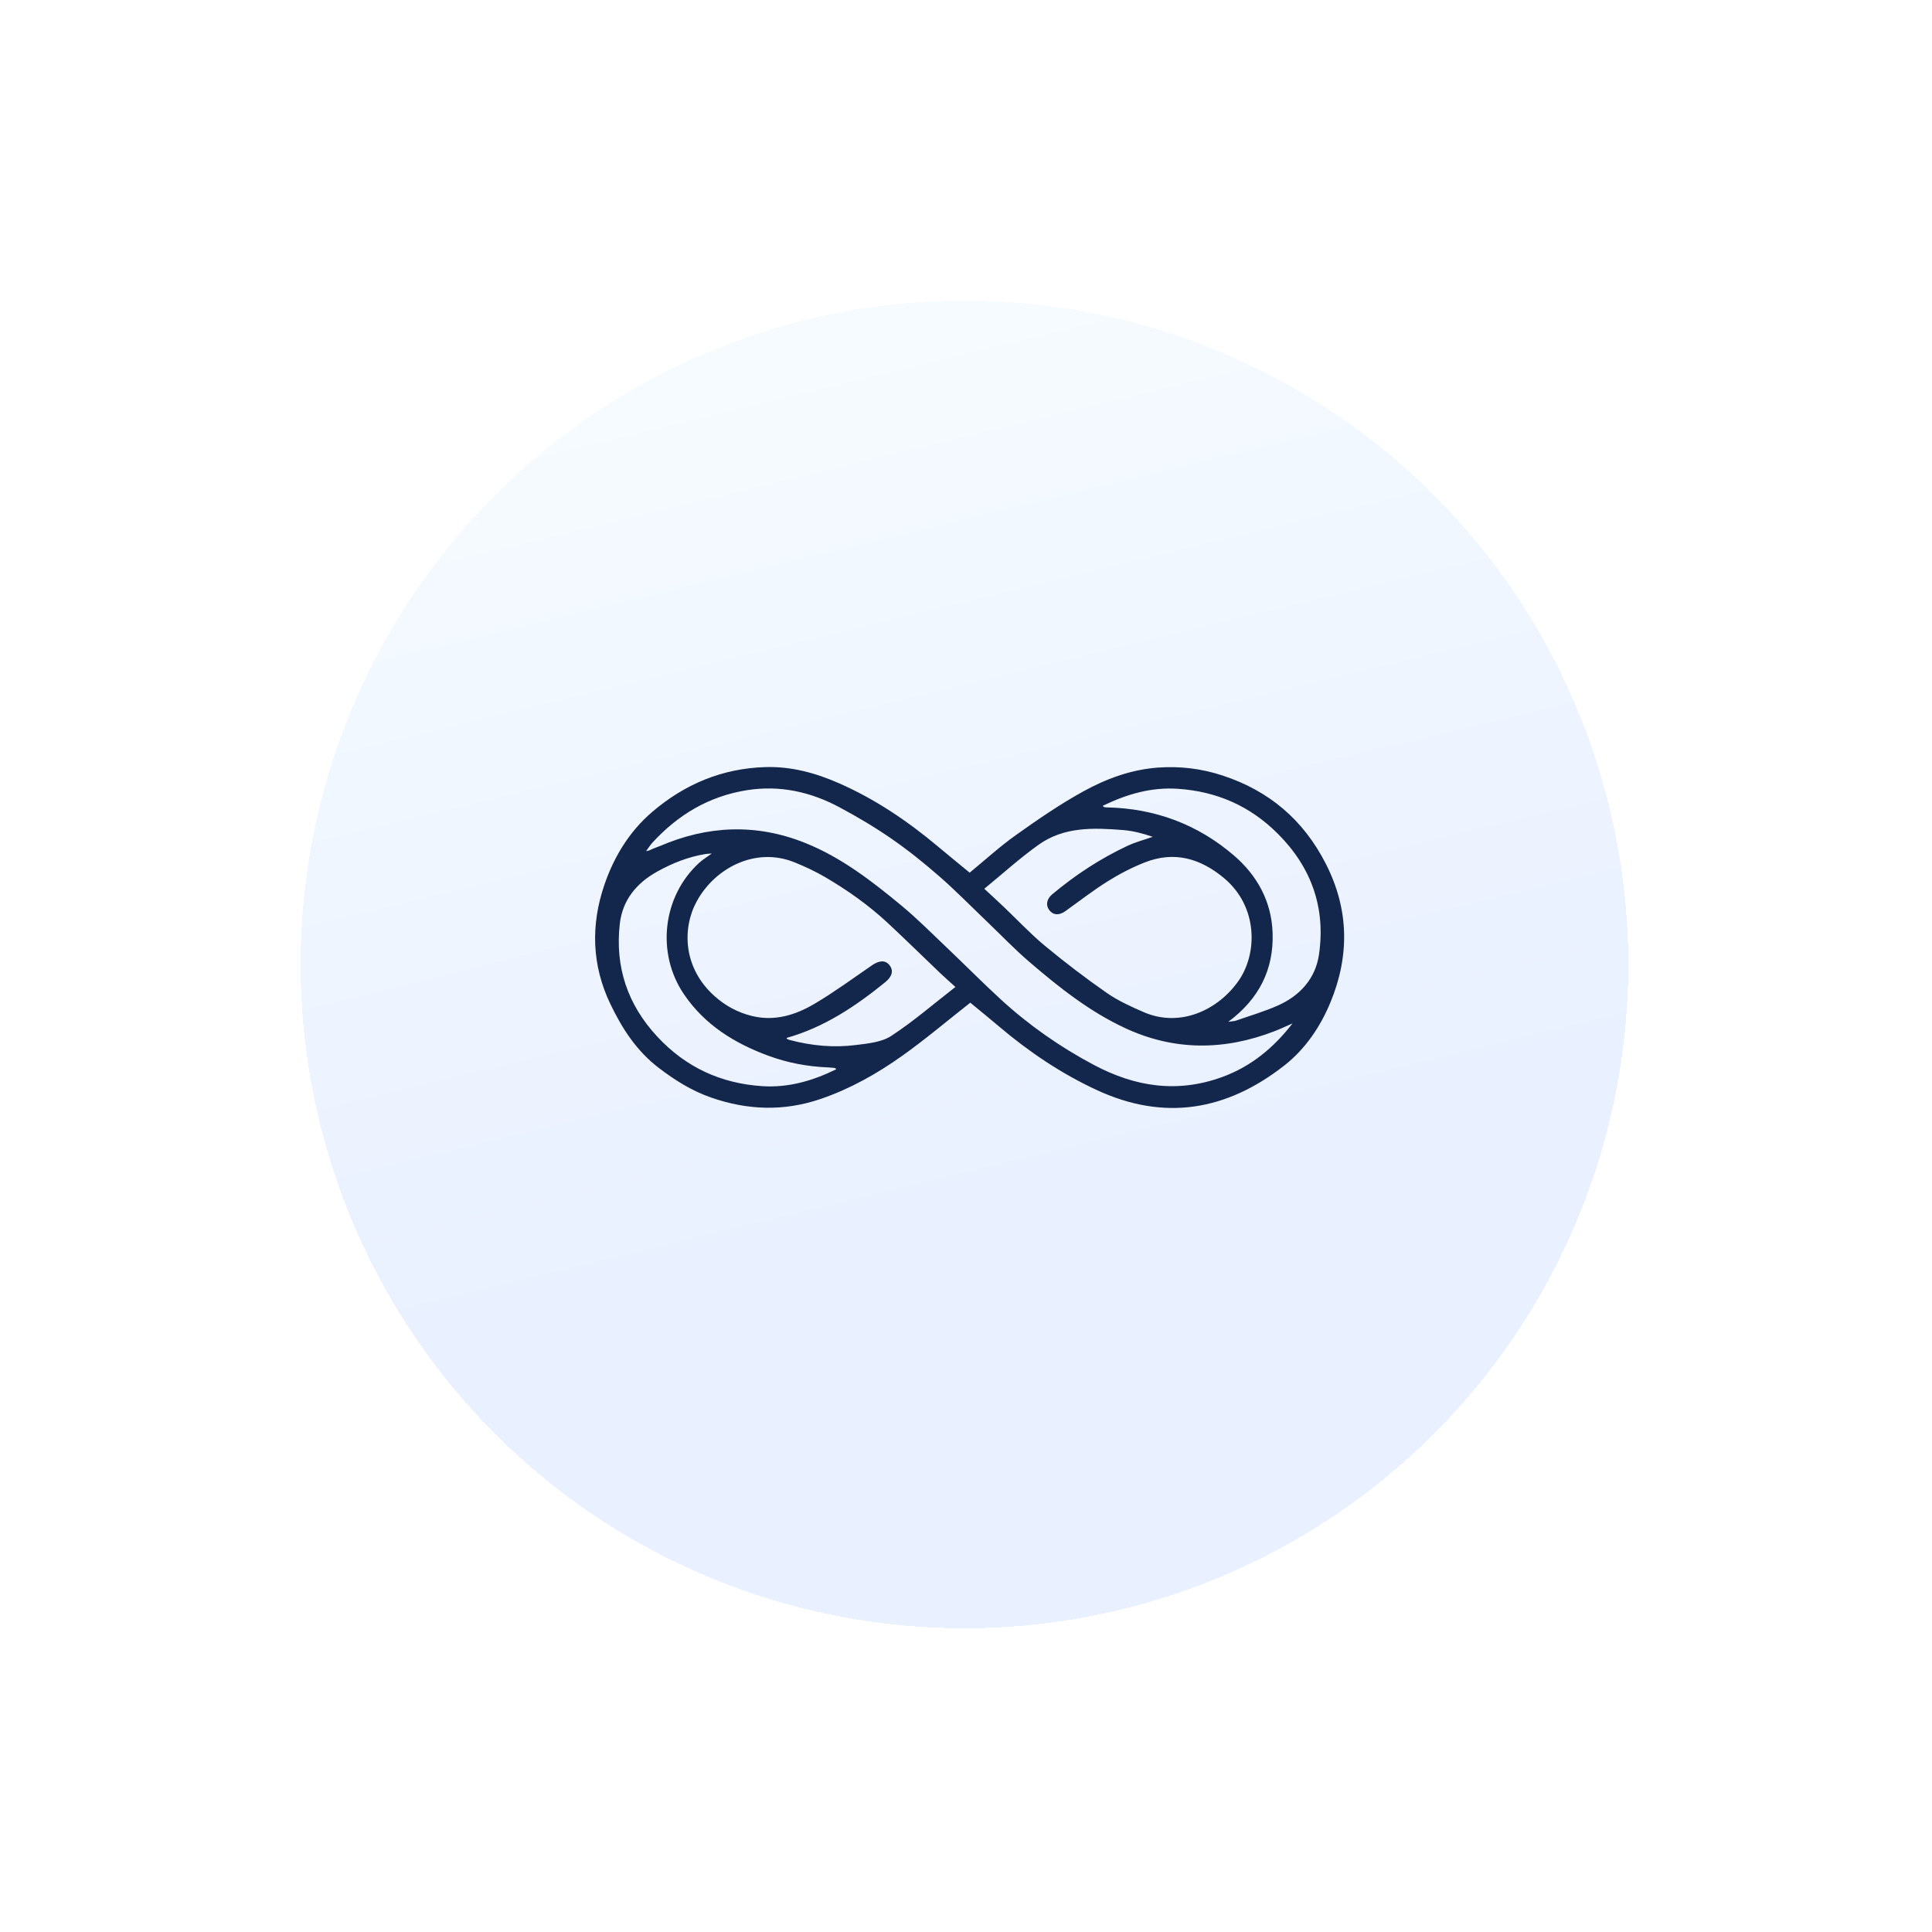
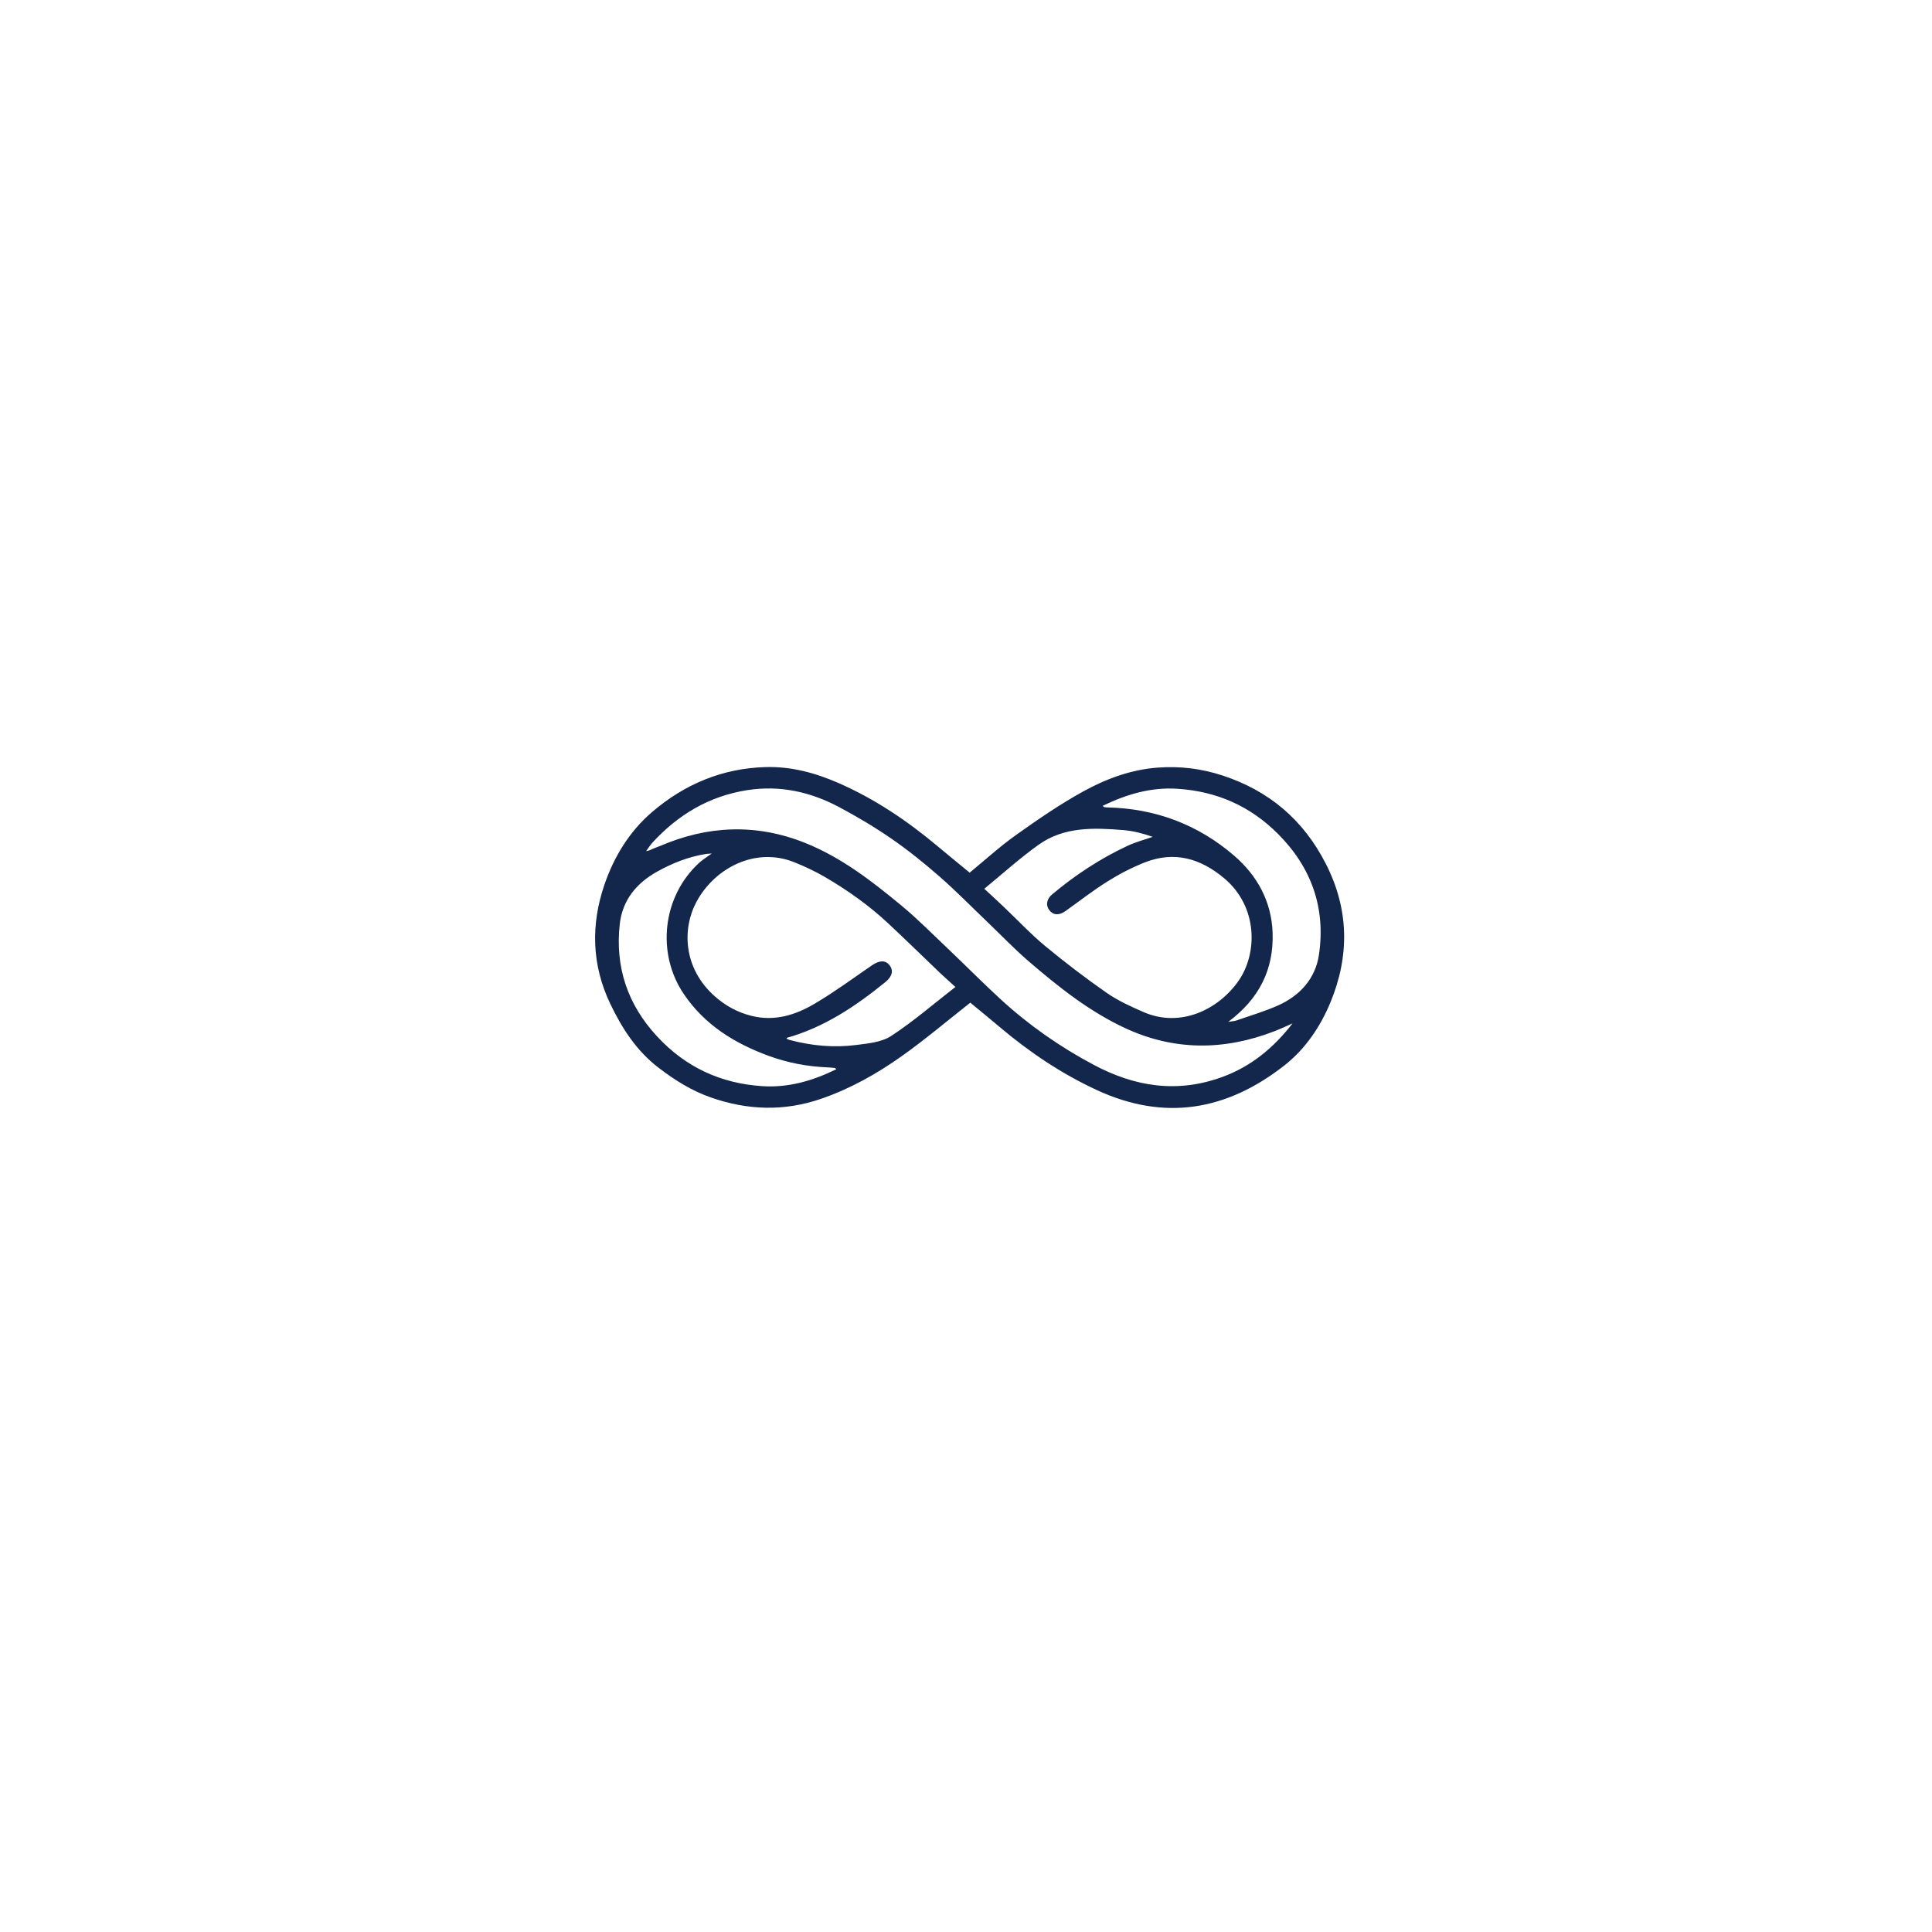
<svg xmlns="http://www.w3.org/2000/svg" width="374" height="374" viewBox="0 0 374 374" fill="none">
  <g filter="url(#filter0_d_1608_3245)">
-     <circle cx="186.7" cy="177.699" r="128.5" transform="rotate(-90 186.7 177.699)" fill="url(#paint0_linear_1608_3245)" fill-opacity="0.3" shape-rendering="crispEdges" />
-   </g>
+     </g>
  <path d="M187.834 194.097C183.397 197.585 179.141 201.199 174.603 204.419C169.762 207.855 164.588 210.773 158.921 212.717C151.757 215.176 144.681 214.929 137.578 212.437C133.856 211.13 130.619 209.09 127.505 206.709C123.237 203.442 120.454 199.144 118.165 194.377C114.535 186.816 114.351 179.029 116.999 171.28C118.84 165.891 121.81 160.986 126.213 157.208C132.524 151.797 139.815 148.741 148.176 148.494C153.159 148.346 157.835 149.613 162.373 151.603C169.421 154.694 175.711 158.952 181.587 163.882C183.612 165.58 185.662 167.244 187.711 168.932C190.651 166.52 193.52 163.891 196.665 161.654C200.862 158.668 205.133 155.726 209.631 153.242C214.102 150.771 218.916 148.981 224.126 148.593C228.425 148.272 232.613 148.79 236.691 150.133C245.657 153.082 252.306 158.69 256.65 167.2C261.17 176.053 261.259 185.032 257.571 193.989C255.622 198.716 252.708 203.063 248.596 206.28C237.464 214.988 225.43 217.083 212.325 211.016C205.434 207.827 199.217 203.633 193.437 198.74C191.559 197.15 189.647 195.604 187.837 194.103L187.834 194.097ZM152.248 200.922C152.318 201.02 152.355 201.125 152.422 201.159C152.585 201.236 152.76 201.289 152.935 201.335C157.132 202.45 161.41 202.842 165.702 202.296C168.034 202 170.658 201.76 172.529 200.537C176.819 197.73 180.728 194.337 184.953 191.059C183.818 190.027 182.9 189.225 182.016 188.384C178.647 185.167 175.321 181.904 171.919 178.728C168.194 175.249 164.051 172.315 159.664 169.755C157.783 168.658 155.782 167.727 153.76 166.914C146.277 163.904 138.391 167.98 134.841 174.543C132.027 179.747 132.218 187.438 138.397 192.892C140.462 194.713 142.773 195.973 145.454 196.648C149.952 197.782 154.012 196.491 157.764 194.263C161.56 192.008 165.144 189.389 168.786 186.874C170.185 185.907 171.369 185.818 172.179 186.825C173.005 187.851 172.729 189.022 171.394 190.11C165.625 194.802 159.52 198.891 152.251 200.928L152.248 200.922ZM190.543 172.047C191.924 173.332 193.13 174.432 194.314 175.557C196.959 178.071 199.463 180.761 202.264 183.081C206.127 186.283 210.125 189.336 214.24 192.202C216.425 193.724 218.919 194.849 221.377 195.921C228.456 199.012 235.82 195.502 239.75 189.885C243.478 184.56 243.539 175.508 236.97 170.004C232.368 166.15 227.293 164.699 221.576 166.96C219.091 167.943 216.673 169.2 214.406 170.621C211.589 172.383 208.953 174.441 206.244 176.377C205.02 177.252 203.866 177.178 203.105 176.161C202.402 175.227 202.614 174.029 203.673 173.138C208.143 169.388 212.988 166.208 218.266 163.737C219.824 163.007 221.518 162.569 223.147 161.996C221.251 161.34 219.349 160.841 217.422 160.687C211.739 160.228 205.989 160.009 201.065 163.521C197.435 166.107 194.115 169.126 190.546 172.044L190.543 172.047ZM250.219 198.106C249.065 198.611 247.927 199.156 246.755 199.609C237.013 203.384 227.326 203.458 217.772 199.008C210.88 195.798 204.971 191.102 199.245 186.187C196.373 183.725 193.75 180.971 191.01 178.352C187.975 175.449 185.033 172.439 181.872 169.678C178.921 167.099 175.849 164.625 172.63 162.397C169.415 160.169 166.024 158.16 162.576 156.311C156.967 153.301 150.999 151.951 144.598 152.965C137.262 154.127 131.276 157.695 126.302 163.118C125.842 163.62 125.48 164.212 125.075 164.763C125.661 164.692 126.05 164.461 126.464 164.276C126.876 164.091 127.317 163.965 127.732 163.786C137.01 159.79 146.384 159.393 155.819 163.158C162.821 165.953 168.724 170.522 174.465 175.27C177.626 177.886 180.525 180.823 183.508 183.654C186.917 186.893 190.224 190.242 193.685 193.422C199.162 198.451 205.204 202.675 211.779 206.163C219.757 210.397 227.909 211.657 236.584 208.496C242.217 206.444 246.577 202.808 250.219 198.103V198.106ZM237.762 197.807C238.504 197.693 238.928 197.693 239.305 197.56C242.008 196.614 244.776 195.804 247.387 194.645C251.658 192.747 254.656 189.423 255.331 184.788C256.647 175.742 253.88 167.922 247.39 161.42C241.999 156.015 235.513 153.193 227.974 152.694C222.831 152.352 218.085 153.748 213.448 156.003C213.629 156.142 213.691 156.228 213.767 156.244C213.945 156.28 214.13 156.296 214.311 156.299C223.601 156.499 231.877 159.584 238.897 165.632C243.377 169.493 246.151 174.509 246.353 180.598C246.589 187.694 243.736 193.364 237.765 197.81L237.762 197.807ZM137.777 165.222C137.124 165.275 136.863 165.278 136.611 165.318C133.285 165.851 130.22 167.065 127.268 168.698C123.194 170.953 120.487 174.26 119.975 178.885C119.048 187.201 121.482 194.473 127.228 200.66C132.745 206.601 139.502 209.716 147.498 210.258C152.597 210.603 157.313 209.229 161.901 206.983C161.738 206.847 161.677 206.752 161.603 206.742C161.149 206.693 160.695 206.647 160.241 206.628C156.289 206.465 152.45 205.741 148.734 204.37C142.177 201.954 136.437 198.404 132.411 192.488C126.989 184.52 128.253 173.517 135.344 167.028C135.995 166.433 136.765 165.971 137.784 165.225L137.777 165.222Z" fill="#13264B" />
  <defs>
    <filter id="filter0_d_1608_3245" x="0" y="-0.001" width="373.4" height="373.4" filterUnits="userSpaceOnUse" color-interpolation-filters="sRGB">
      <feFlood flood-opacity="0" result="BackgroundImageFix" />
      <feColorMatrix in="SourceAlpha" type="matrix" values="0 0 0 0 0 0 0 0 0 0 0 0 0 0 0 0 0 0 127 0" result="hardAlpha" />
      <feOffset dy="9" />
      <feGaussianBlur stdDeviation="29.1" />
      <feComposite in2="hardAlpha" operator="out" />
      <feColorMatrix type="matrix" values="0 0 0 0 0.455 0 0 0 0 0.572 0 0 0 0 0.8 0 0 0 0.5 0" />
      <feBlend mode="normal" in2="BackgroundImageFix" result="effect1_dropShadow_1608_3245" />
      <feBlend mode="normal" in="SourceGraphic" in2="effect1_dropShadow_1608_3245" result="shape" />
    </filter>
    <linearGradient id="paint0_linear_1608_3245" x1="564.7" y1="355.699" x2="198.406" y2="444.457" gradientUnits="userSpaceOnUse">
      <stop stop-color="#B6CEFF" />
      <stop offset="0.53" stop-color="#E1F4FF" />
      <stop offset="1" stop-color="#B6CEFF" />
    </linearGradient>
  </defs>
</svg>